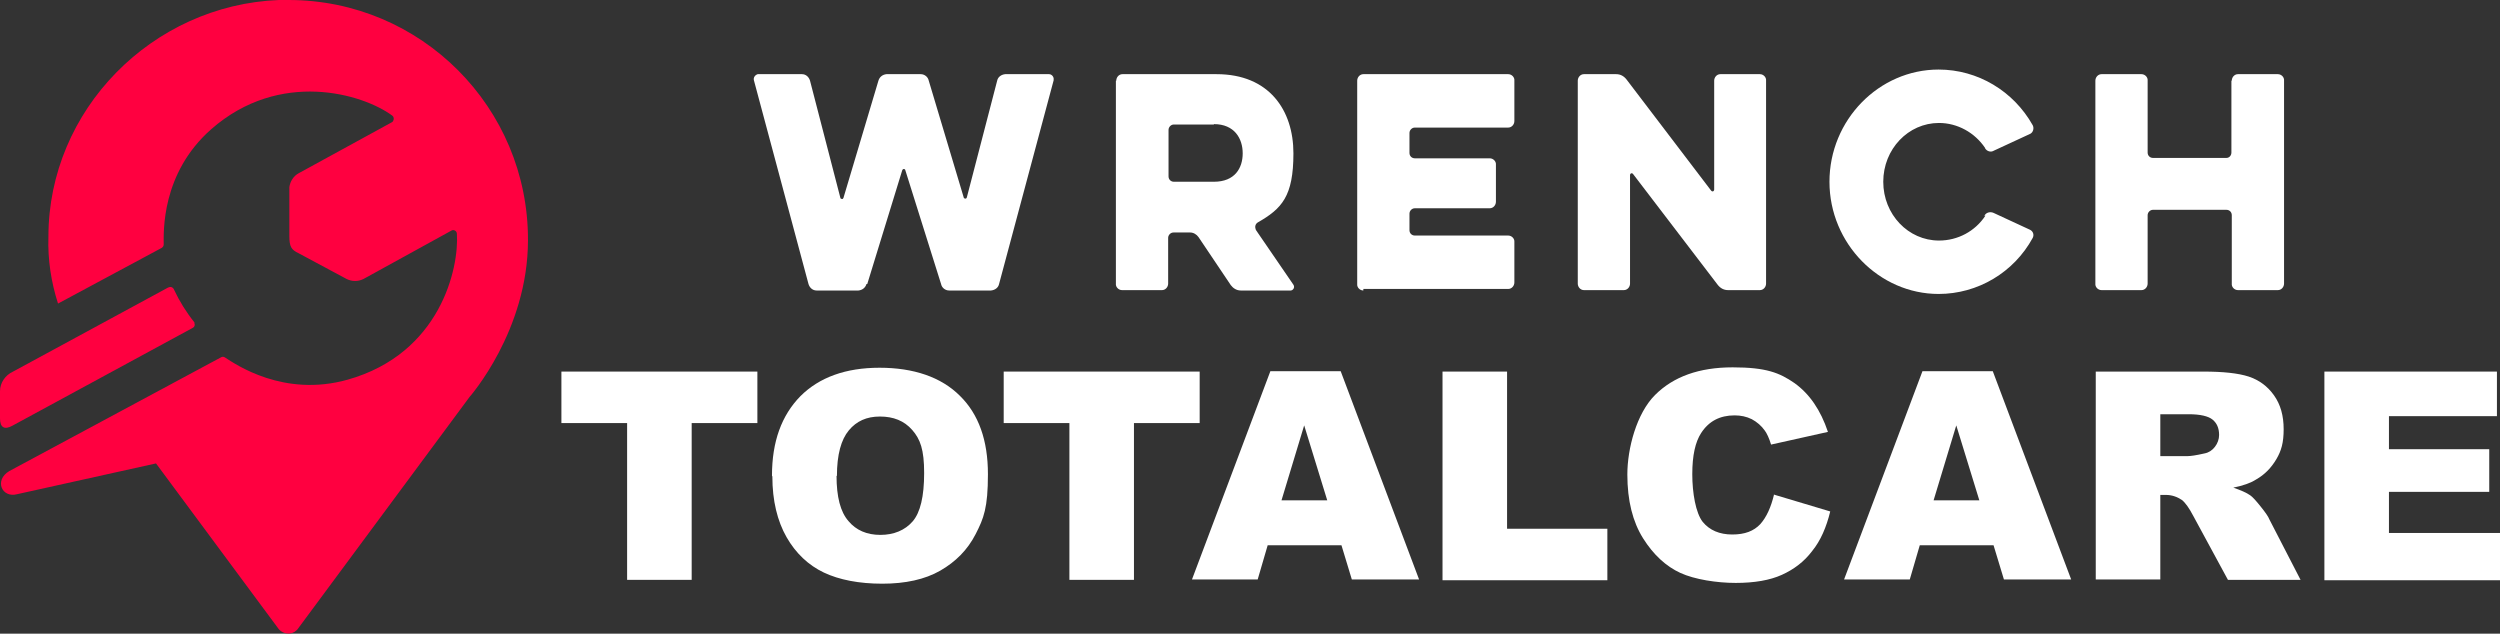
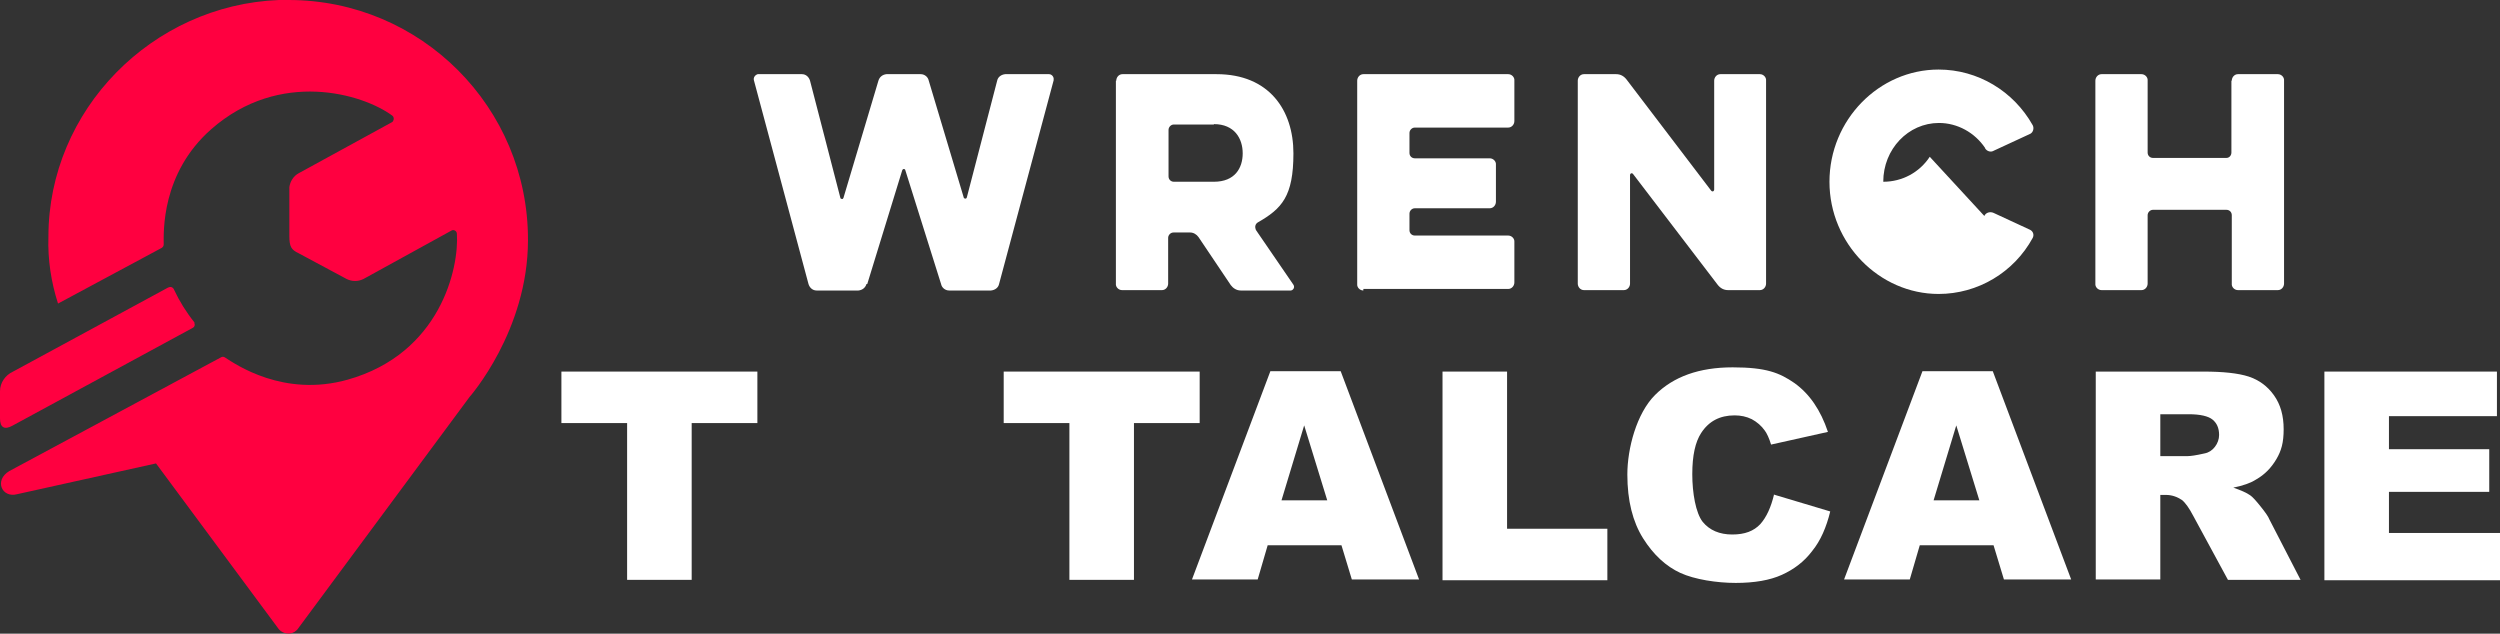
<svg xmlns="http://www.w3.org/2000/svg" id="uuid-9b9dbcd7-e5c9-4802-a118-c35ea8005d24" data-name="Layer 2" width="650.6" height="164.9" viewBox="0 0 650.6 164.9">
  <rect x="0" y="0" width="650.6" height="164.9" fill="#333333" stroke="none" />
  <g id="uuid-89c7508a-8a6d-45f4-b1a4-bf0fcf4c9f36" data-name="Layer 1">
    <g>
      <g>
        <path d="m72.6,0C39.6,1.3,12.6,28.6,12.6,61.6c-.2,5.9.7,11.8,2.5,17.4l27-14.5c.3-.2.5-.5.5-.9,0-3.1-.7-18.5,12.4-30,17.8-15.6,39.4-9.2,47.1-3.5.4.3.5.9.2,1.4,0,.1-.2.2-.3.3l-24.3,13.3c-1.3.7-2.2,2.1-2.4,3.6v12.7c0,2.8.5,3.6,2.4,4.5l12.5,6.7c1.4.7,3,.7,4.4,0l22.9-12.6c.5-.3,1.1,0,1.3.4,0,.1.1.3.1.4.6,9-4.3,31.2-28.4,38-16.7,4.7-29.2-4-32-5.8-.3-.2-.7-.2-1,0L2.4,122.6c-4,2.4-1.9,7.1,2.1,6l36.1-8,32,43.2c1.2,1.3,3.3,1.5,4.6.2,0,0,.2-.2.2-.2l44.8-60.5s15.2-17.2,15.2-40.8C137.5,28,109.6,0,75.1,0c-.8,0-1.7,0-2.5,0Z" style="fill: #ff0040; stroke-width: 0px;" />
        <path d="m0,108.9c0,2.4,1.2,3,3.2,1.9l47-25.5c.4-.2.6-.7.4-1.2,0,0,0-.1,0-.2-2.1-2.6-3.9-5.5-5.3-8.5-.2-.6-.9-.9-1.4-.6,0,0,0,0-.1,0L3.4,96.7c-2,.9-3.4,2.9-3.4,5.1v7Z" style="fill: #ff0040; stroke-width: 0px;" />
      </g>
      <g>
        <path d="m225.5,73.9c-.3,1-1.1,1.6-2.1,1.7h-10.9c-1,0-1.8-.7-2.1-1.7l-14.2-53c-.2-.7.3-1.4,1-1.6,0,0,.1,0,.2,0h11.3c1,0,1.8.7,2.1,1.7l7.9,30.5c0,.2.3.3.5.3.1,0,.2-.1.3-.3l9.1-30.5c.3-1,1.1-1.6,2.1-1.7h8.9c1,0,1.9.7,2.1,1.7l9.1,30.4c0,.2.3.3.5.3.1,0,.2-.1.3-.3l7.9-30.4c.2-1,1.1-1.6,2.1-1.7h11.4c.7,0,1.3.7,1.2,1.4,0,0,0,.1,0,.2l-14.2,53c-.2,1-1.1,1.6-2.1,1.7h-10.9c-1,0-1.9-.7-2.1-1.7l-9.3-29.6c0-.2-.3-.4-.5-.3-.1,0-.2.1-.3.3l-9.1,29.6Z" style="fill: #fff; stroke-width: 0px;" />
        <path d="m290.5,21c0-.9.7-1.7,1.6-1.7h24.5c13.7,0,20,9.4,20,20.6s-3,14.4-9.3,18c-.6.4-.8,1.1-.5,1.8,0,0,0,0,0,.1l9.8,14.3c.3.4.2,1-.2,1.3-.1.1-.3.2-.5.2h-13c-1.1,0-2-.6-2.6-1.4l-8.4-12.5c-.5-.7-1.3-1.2-2.2-1.2h-4.3c-.8,0-1.4.7-1.4,1.4,0,0,0,0,0,0v11.9c0,.9-.7,1.7-1.6,1.7h-10.4c-.9,0-1.7-.8-1.6-1.7V21Zm25.4,11.4h-10.4c-.8,0-1.4.7-1.4,1.4,0,0,0,0,0,0v12.1c0,.8.6,1.4,1.4,1.4,0,0,0,0,0,0h10.4c5.5,0,7.5-3.6,7.5-7.4s-2.1-7.6-7.5-7.6h0Z" style="fill: #fff; stroke-width: 0px;" />
        <path d="m354.8,75.6c-.9,0-1.7-.8-1.6-1.7V21c0-.9.7-1.7,1.6-1.7h37.7c.9,0,1.7.8,1.6,1.7v10.5c0,.9-.7,1.7-1.6,1.7h-24.3c-.8,0-1.4.7-1.4,1.4,0,0,0,0,0,0v5.2c0,.8.6,1.4,1.4,1.4,0,0,0,0,0,0h19.5c.9,0,1.7.8,1.6,1.7v9.6c0,.9-.7,1.7-1.6,1.7h-19.5c-.8,0-1.4.7-1.4,1.4,0,0,0,0,0,0v4.3c0,.8.6,1.4,1.4,1.4,0,0,0,0,0,0h24.3c.9,0,1.7.8,1.6,1.7v10.5c0,.9-.7,1.7-1.6,1.7h-37.7Z" style="fill: #fff; stroke-width: 0px;" />
        <path d="m424.2,73.8c0,.9-.7,1.7-1.6,1.7h-10.4c-.9,0-1.6-.8-1.6-1.7V21c0-.9.7-1.7,1.6-1.7h8.4c1.1,0,2,.5,2.7,1.4l22,28.9c.3.4.8.2.8-.3v-28.3c0-.9.7-1.7,1.6-1.7h10.3c.9,0,1.7.8,1.6,1.7v52.8c0,.9-.7,1.7-1.6,1.7h-8.3c-1.1,0-2-.5-2.7-1.4l-22-28.8c-.3-.4-.8-.2-.8.3v28.2Z" style="fill: #fff; stroke-width: 0px;" />
-         <path d="m516.4,56.2c.4-.9,1.5-1.2,2.4-.8l9.5,4.4c.8.4,1.1,1.3.7,2.1,0,0,0,0,0,0-4.9,9-14.3,14.6-24.5,14.6-15.4,0-28.4-13.1-28.4-29.2s12.9-29.2,28.4-29.2c10.2,0,19.5,5.6,24.5,14.5.4.8.1,1.8-.6,2.2l-9.5,4.4c-.8.5-1.8.2-2.3-.6,0,0,0,0,0-.1-2.7-4-7.2-6.5-12-6.5-8,0-14.5,6.8-14.5,15.3s6.5,15.3,14.5,15.3c4.9,0,9.4-2.4,12.1-6.5Z" style="fill: #fff; stroke-width: 0px;" />
+         <path d="m516.4,56.2c.4-.9,1.5-1.2,2.4-.8l9.5,4.4c.8.4,1.1,1.3.7,2.1,0,0,0,0,0,0-4.9,9-14.3,14.6-24.5,14.6-15.4,0-28.4-13.1-28.4-29.2s12.9-29.2,28.4-29.2c10.2,0,19.5,5.6,24.5,14.5.4.8.1,1.8-.6,2.2l-9.5,4.4c-.8.5-1.8.2-2.3-.6,0,0,0,0,0-.1-2.7-4-7.2-6.5-12-6.5-8,0-14.5,6.8-14.5,15.3c4.9,0,9.4-2.4,12.1-6.5Z" style="fill: #fff; stroke-width: 0px;" />
        <path d="m580.8,21c0-.9.7-1.7,1.6-1.7h10.4c.9,0,1.7.8,1.6,1.7v52.8c0,.9-.7,1.7-1.6,1.7h-10.4c-.9,0-1.7-.8-1.6-1.7v-17.8c0-.8-.6-1.4-1.4-1.4,0,0,0,0,0,0h-19.1c-.8,0-1.4.7-1.4,1.4,0,0,0,0,0,0v17.8c0,.9-.7,1.7-1.6,1.7h-10.4c-.9,0-1.7-.8-1.6-1.7V21c0-.9.7-1.7,1.6-1.7h10.4c.9,0,1.7.8,1.6,1.7v18.7c0,.8.6,1.4,1.4,1.4,0,0,0,0,0,0h19.1c.8,0,1.3-.7,1.3-1.4v-18.7Z" style="fill: #fff; stroke-width: 0px;" />
      </g>
      <g>
        <path d="m146.2,96.7h50.9v13.4h-17.1v40.8h-16.8v-40.8h-17.1v-13.4Z" style="fill: #fff; stroke-width: 0px;" />
-         <path d="m200.9,123.8c0-8.9,2.5-15.7,7.4-20.7,4.9-4.9,11.8-7.4,20.6-7.4s16,2.4,20.9,7.3c4.9,4.8,7.3,11.6,7.3,20.4s-1.1,11.5-3.2,15.6c-2.1,4.1-5.2,7.2-9.2,9.5-4,2.3-9.1,3.4-15.1,3.4s-11.2-1-15.2-2.9c-4-1.9-7.3-5-9.7-9.2s-3.7-9.5-3.7-15.8Zm16.8,0c0,5.5,1,9.4,3.1,11.8,2,2.4,4.8,3.6,8.3,3.6s6.4-1.2,8.4-3.5c2-2.3,3-6.5,3-12.6s-1-8.8-3.1-11.2-4.9-3.5-8.4-3.5-6.1,1.2-8.1,3.6c-2,2.4-3.1,6.3-3.1,11.9Z" style="fill: #fff; stroke-width: 0px;" />
        <path d="m261.3,96.7h50.9v13.4h-17.1v40.8h-16.8v-40.8h-17.1v-13.4Z" style="fill: #fff; stroke-width: 0px;" />
        <path d="m348.9,141.9h-19l-2.6,8.9h-17.1l20.4-54.2h18.3l20.4,54.2h-17.5l-2.7-8.9Zm-3.5-11.7l-6-19.5-5.9,19.5h11.9Z" style="fill: #fff; stroke-width: 0px;" />
        <path d="m375.4,96.7h16.8v40.9h26.1v13.4h-42.9v-54.2Z" style="fill: #fff; stroke-width: 0px;" />
        <path d="m461.6,128.7l14.7,4.4c-1,4.1-2.5,7.6-4.7,10.3-2.1,2.8-4.8,4.8-7.9,6.2s-7.1,2.1-12,2.1-10.7-.9-14.4-2.6c-3.7-1.7-7-4.7-9.7-9-2.7-4.3-4.1-9.8-4.1-16.6s2.4-15.9,7.2-20.7c4.8-4.8,11.5-7.2,20.2-7.2s12.2,1.4,16.1,4.1c3.9,2.8,6.8,7,8.7,12.7l-14.8,3.3c-.5-1.7-1.1-2.9-1.6-3.6-.9-1.3-2.1-2.3-3.4-3-1.4-.7-2.9-1-4.5-1-3.8,0-6.7,1.5-8.7,4.6-1.5,2.3-2.3,5.8-2.3,10.7s.9,10.1,2.7,12.4c1.8,2.2,4.4,3.3,7.7,3.3s5.6-.9,7.3-2.7c1.6-1.8,2.8-4.4,3.6-7.8Z" style="fill: #fff; stroke-width: 0px;" />
        <path d="m518.6,141.9h-19l-2.6,8.9h-17.1l20.4-54.2h18.3l20.4,54.2h-17.5l-2.7-8.9Zm-3.5-11.7l-6-19.5-5.9,19.5h11.9Z" style="fill: #fff; stroke-width: 0px;" />
        <path d="m545.4,150.9v-54.2h27.9c5.2,0,9.1.4,11.9,1.3,2.7.9,4.9,2.5,6.6,4.9,1.7,2.4,2.5,5.3,2.5,8.8s-.6,5.6-1.9,7.8c-1.3,2.2-3,4-5.3,5.3-1.4.9-3.4,1.6-5.9,2.1,2,.7,3.4,1.3,4.4,2,.6.4,1.5,1.4,2.7,2.9,1.2,1.5,2,2.6,2.3,3.4l8.1,15.7h-18.9l-9-16.6c-1.1-2.1-2.1-3.5-3-4.2-1.2-.8-2.6-1.3-4.1-1.3h-1.5v22h-16.8Zm16.8-32.2h7.1c.8,0,2.2-.2,4.4-.7,1.1-.2,2-.8,2.7-1.7.7-.9,1.1-2,1.1-3.1,0-1.8-.6-3.1-1.7-4s-3.2-1.4-6.2-1.4h-7.4v11Z" style="fill: #fff; stroke-width: 0px;" />
        <path d="m604.9,96.7h44.9v11.6h-28.1v8.6h26.1v11.1h-26.1v10.7h28.9v12.3h-45.7v-54.2Z" style="fill: #fff; stroke-width: 0px;" />
      </g>
    </g>
  </g>
</svg>